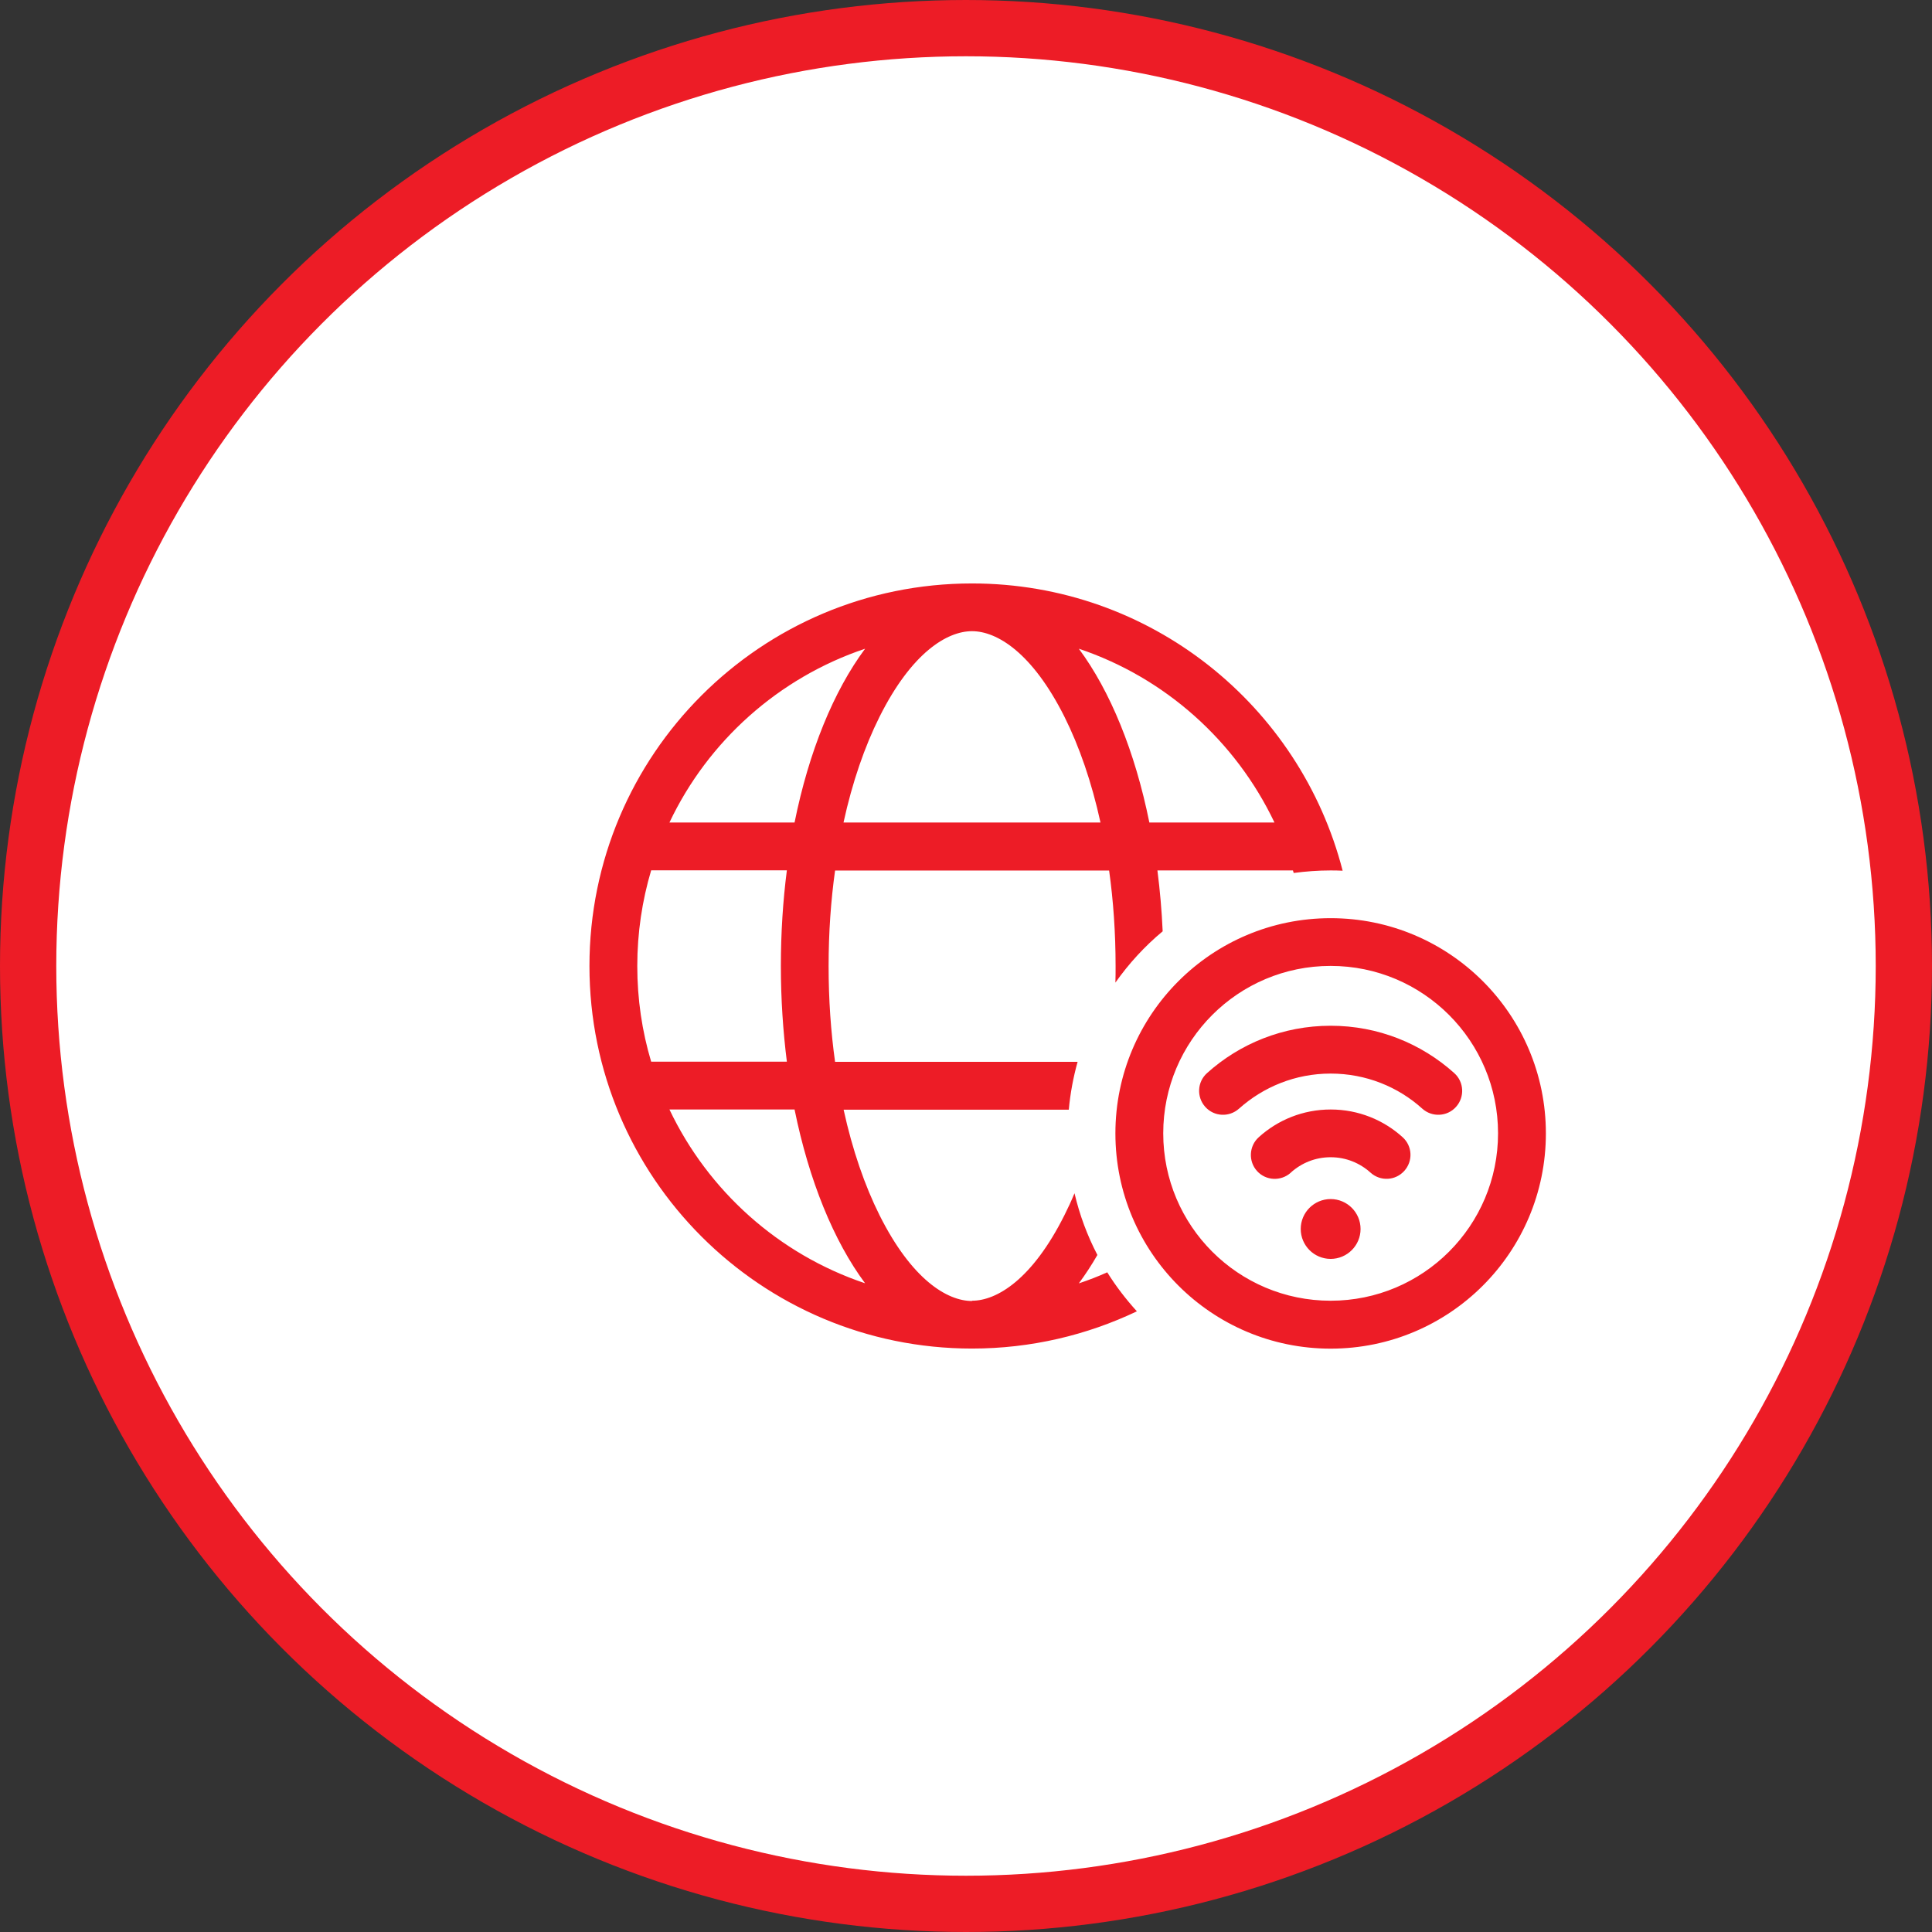
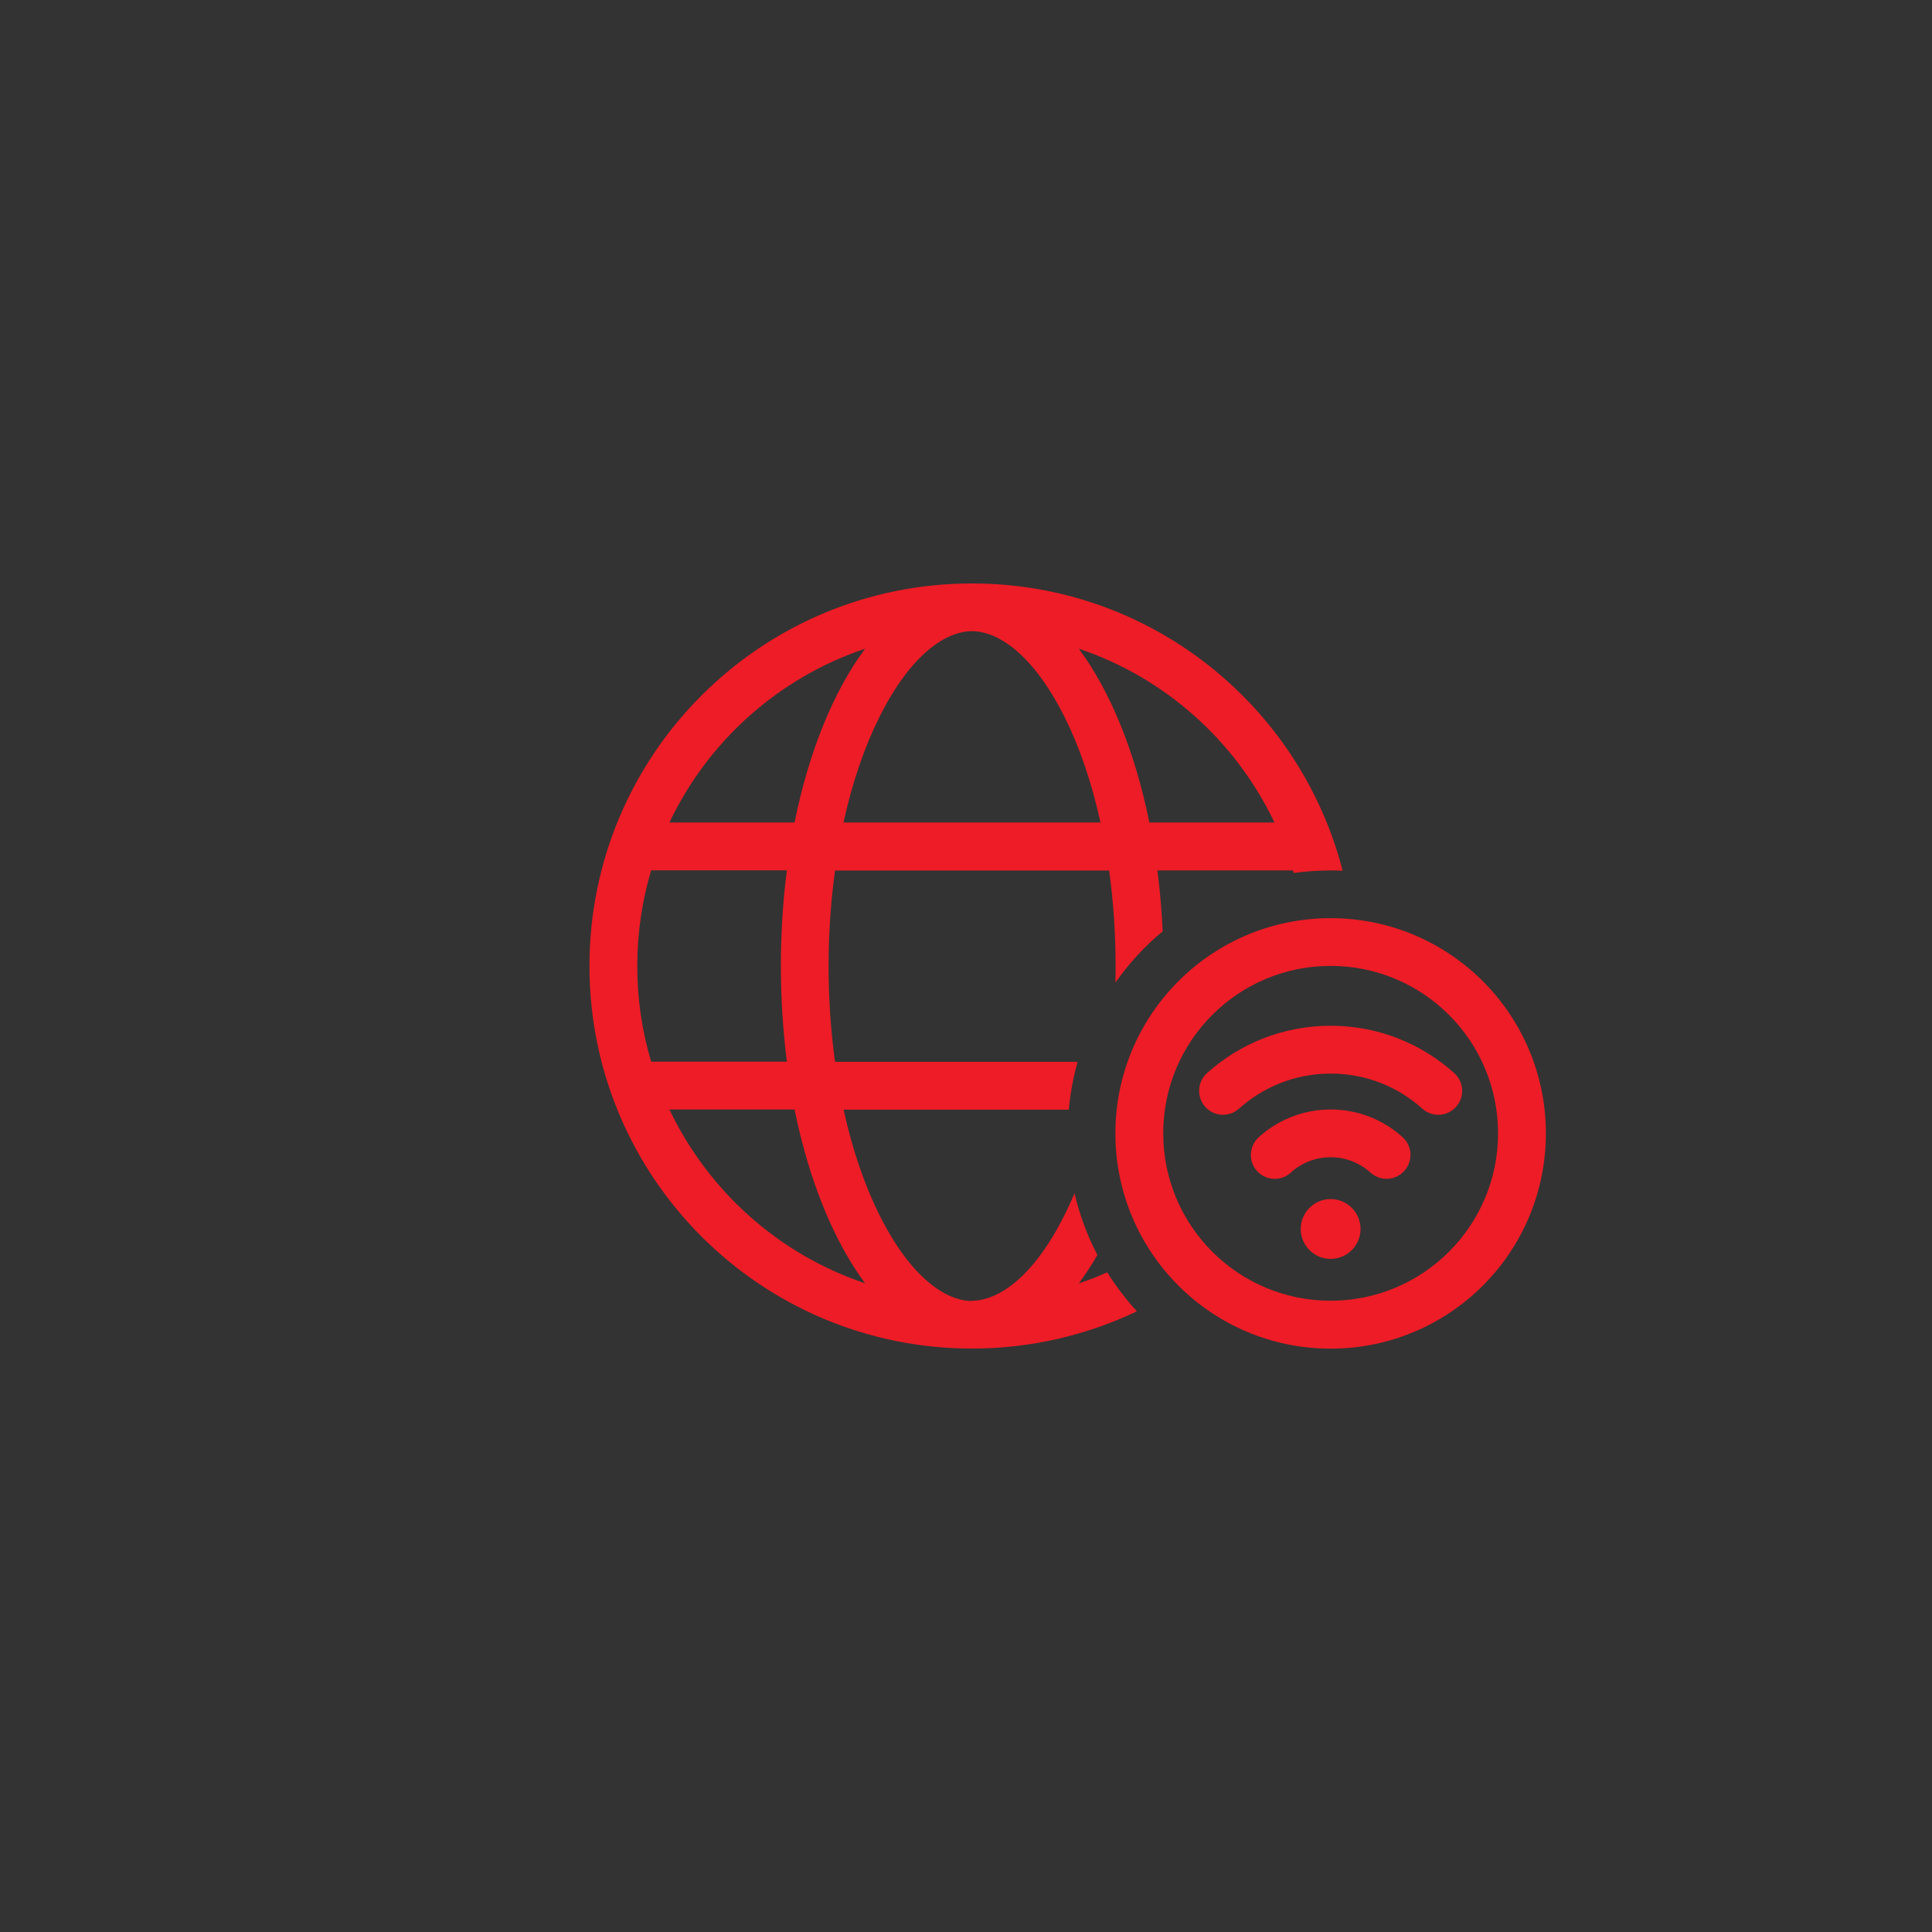
<svg xmlns="http://www.w3.org/2000/svg" id="Layer_1" data-name="Layer 1" viewBox="0 0 206 206">
  <rect x="0" y="0" width="206" height="206" fill="#333333" stroke="none" />
  <defs>
    <style>
      .cls-1 {
        fill: #fff;
        stroke: #ed1c26;
        stroke-miterlimit: 10;
        stroke-width: 6px;
      }

      .cls-2 {
        fill: #ed1c26;
      }
    </style>
  </defs>
-   <circle class="cls-1" cx="103" cy="103" r="100" />
  <path class="cls-2" d="M103.64,138.69c2.66,0,6.44-2.29,9.86-9.13.37-.73.73-1.51,1.07-2.33.54,2.31,1.37,4.53,2.44,6.58-.62,1.08-1.29,2.1-1.98,3.03,1.04-.35,2.04-.73,3.03-1.18.92,1.48,1.99,2.87,3.16,4.16-5.31,2.53-11.28,3.97-17.58,3.97-22.53,0-40.79-18.26-40.79-40.79s18.26-40.79,40.79-40.79c19.03,0,34.99,13.02,39.52,30.63-.41-.02-.84-.03-1.27-.03-1.34,0-2.66.1-3.95.27l-.08-.27h-14.45c.27,2.1.46,4.27.56,6.49-1.91,1.59-3.6,3.43-5.04,5.47.02-.57.02-1.16.02-1.75,0-3.55-.24-6.98-.69-10.2h-29.22c-.45,3.22-.69,6.64-.69,10.2s.24,6.98.69,10.2h25.86c-.46,1.64-.78,3.35-.94,5.1h-24.01c.94,4.3,2.26,8.11,3.84,11.27,3.43,6.84,7.2,9.13,9.86,9.13ZM89.93,87.7h27.41c-.94-4.3-2.26-8.11-3.84-11.27-3.43-6.84-7.2-9.13-9.86-9.13s-6.44,2.29-9.86,9.13c-1.58,3.16-2.9,6.96-3.84,11.27ZM135.89,87.7c-4.13-8.68-11.65-15.44-20.86-18.53,3.35,4.51,5.99,10.96,7.52,18.53h13.35-.02ZM84.72,87.7c1.53-7.58,4.17-14.02,7.52-18.53-9.21,3.09-16.75,9.85-20.86,18.53h13.34ZM69.43,92.8c-.96,3.23-1.48,6.66-1.48,10.2s.51,6.96,1.48,10.2h14.47c-.41-3.27-.64-6.68-.64-10.2s.22-6.93.64-10.2h-14.47ZM92.24,136.83c-3.35-4.51-5.98-10.96-7.52-18.53h-13.34c4.13,8.68,11.65,15.44,20.86,18.53ZM141.88,138.69c9.86,0,17.85-7.99,17.85-17.85s-7.99-17.85-17.85-17.85-17.85,7.99-17.85,17.85,7.99,17.85,17.85,17.85ZM141.88,97.9c12.67,0,22.95,10.27,22.95,22.95s-10.27,22.95-22.95,22.95-22.95-10.27-22.95-22.95,10.27-22.95,22.95-22.95ZM141.88,114.47c-3.76,0-7.17,1.42-9.77,3.74-1.05.94-2.66.86-3.6-.19s-.86-2.66.19-3.6c3.49-3.14,8.11-5.05,13.18-5.05s9.69,1.91,13.18,5.05c1.05.94,1.13,2.55.19,3.6-.94,1.05-2.55,1.13-3.6.19-2.58-2.33-6.01-3.74-9.77-3.74ZM138.69,131.04c0-1.76,1.43-3.19,3.19-3.19s3.19,1.43,3.19,3.19-1.43,3.19-3.19,3.19-3.19-1.43-3.19-3.19ZM137.63,125.04c-1.05.94-2.66.86-3.6-.18-.94-1.04-.86-2.66.18-3.6,2.04-1.85,4.73-2.96,7.68-2.96s5.64,1.12,7.66,2.95c1.05.94,1.13,2.55.18,3.6s-2.55,1.13-3.6.18c-1.13-1.02-2.61-1.64-4.25-1.64s-3.12.62-4.25,1.64l.02.02Z" />
</svg>